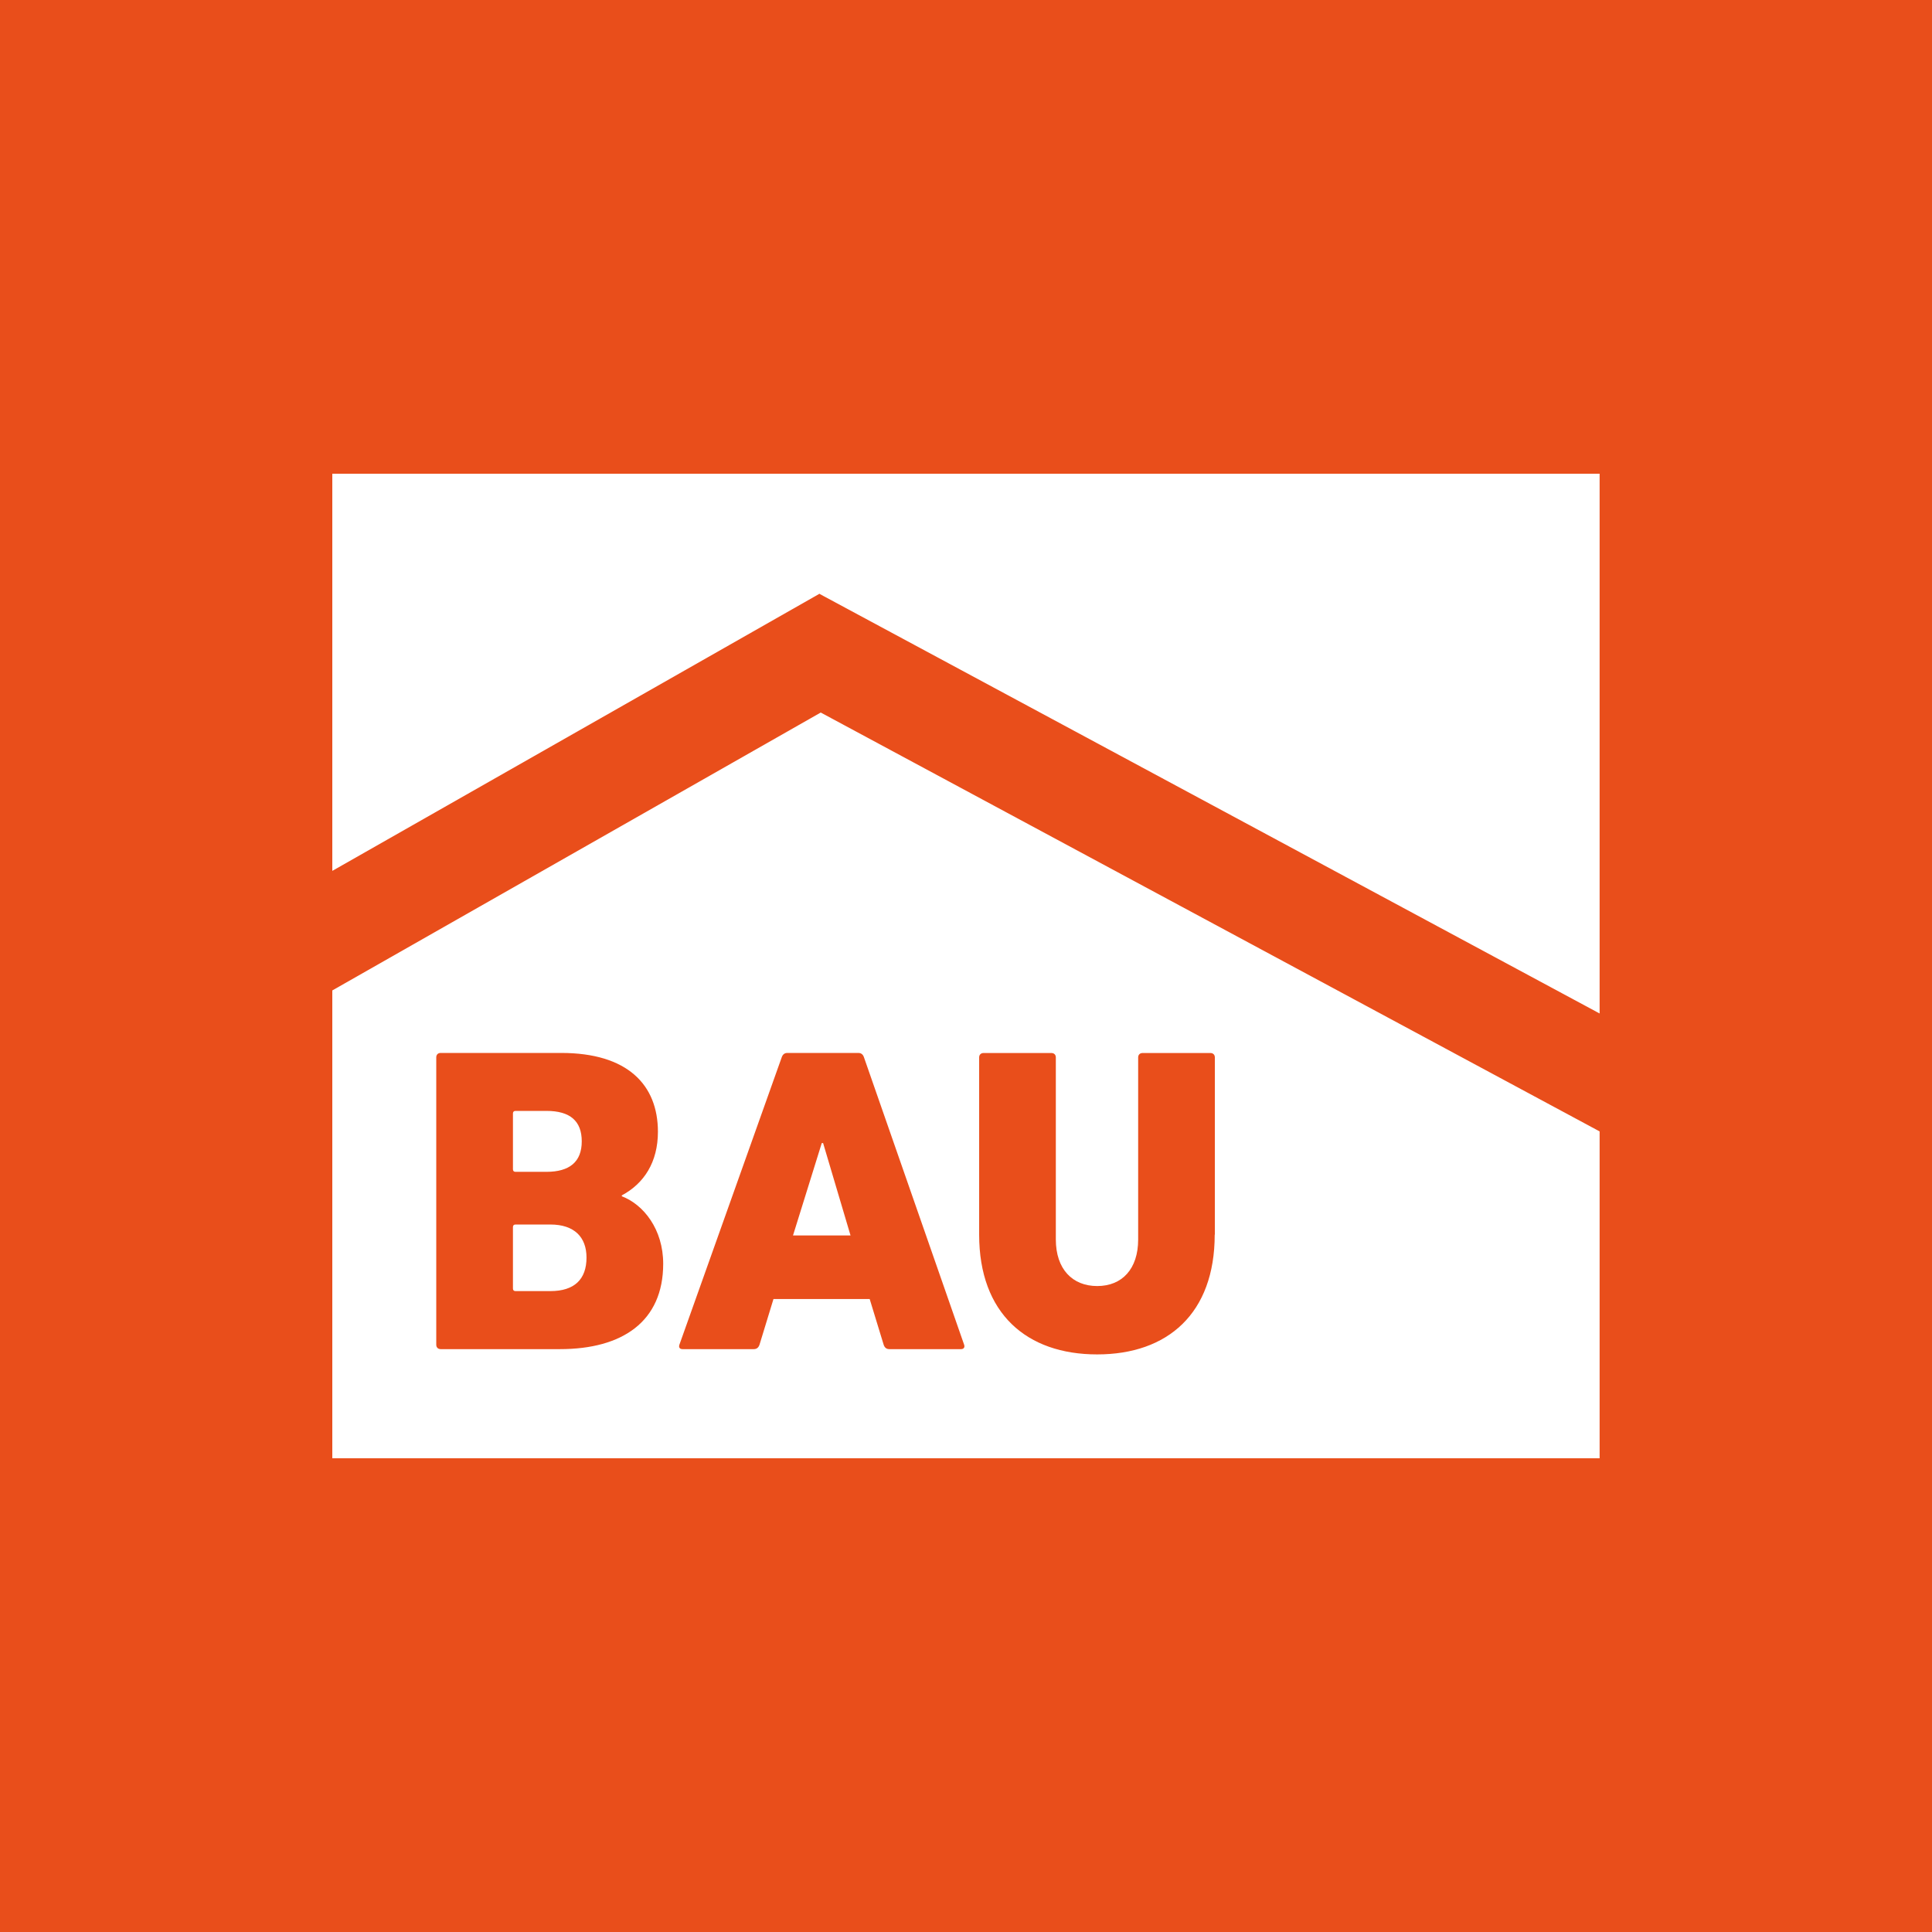
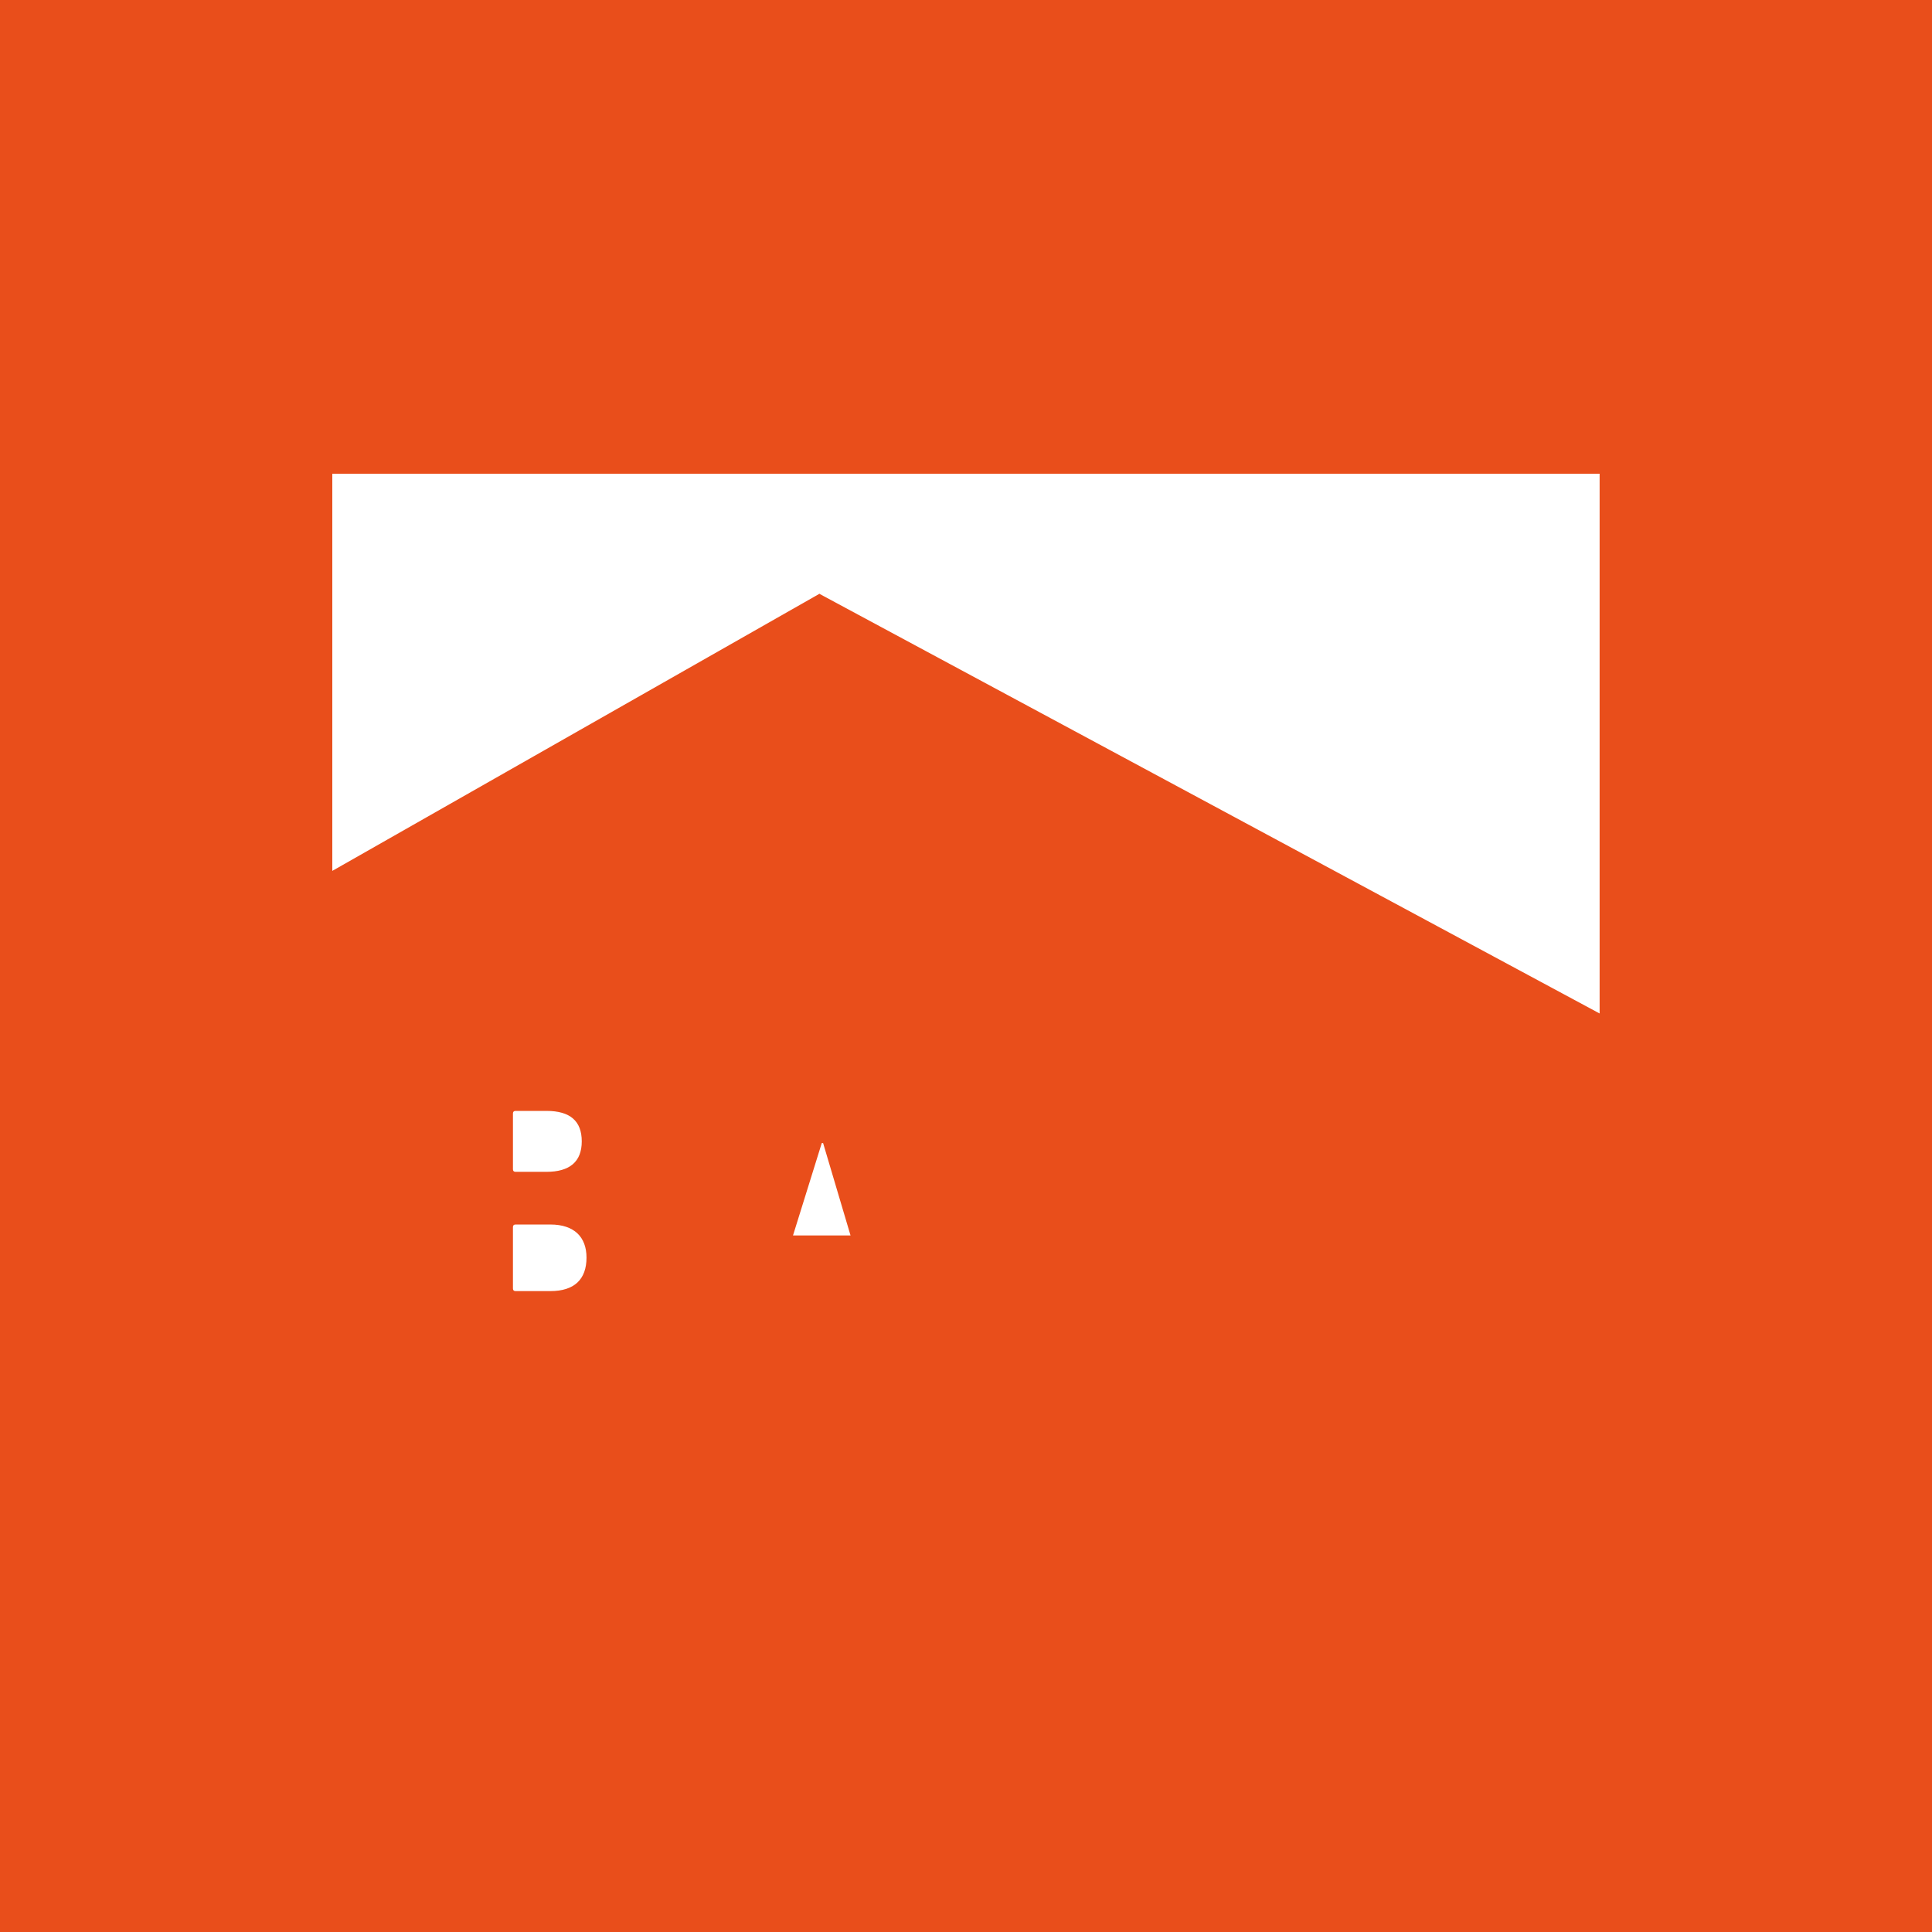
<svg xmlns="http://www.w3.org/2000/svg" id="Ebene_2" data-name="Ebene 2" viewBox="0 0 260 260">
  <defs>
    <style>
      .cls-1 {
        fill: #e94e1b;
      }

      .cls-1, .cls-2 {
        stroke-width: 0px;
      }

      .cls-2 {
        fill: #fff;
      }
    </style>
  </defs>
  <g id="Ebene_1-2" data-name="Ebene 1">
    <g>
      <rect class="cls-1" width="260" height="260" />
      <g>
        <polygon class="cls-2" points="110.22 79.94 110.24 79.9 110.26 79.91 110.28 79.9 110.3 79.93 215.27 136.39 215.27 63.75 44.72 63.75 44.72 117.2 110.22 79.94" />
        <g>
          <path class="cls-2" d="m74.07,164.79h-4.69c-.23,0-.35.12-.35.35v8.26c0,.23.12.35.35.35h4.69c3.22,0,4.86-1.58,4.86-4.51,0-2.75-1.64-4.45-4.86-4.45Z" />
          <path class="cls-2" d="m73.54,157.7c3.11,0,4.75-1.35,4.75-4.1s-1.58-4.1-4.75-4.1h-4.16c-.23,0-.35.12-.35.35v7.5c0,.23.12.35.35.35h4.16Z" />
-           <path class="cls-2" d="m215.27,162.21v-9.95l-104.82-56.37-65.73,37.4v62.96h170.55v-34.04h0Zm-139.91,19.35h-16.06c-.35,0-.59-.23-.59-.59v-38.68c0-.35.23-.59.59-.59h16.23c8.91,0,13.01,4.28,13.01,10.61,0,4.1-1.88,6.97-4.86,8.56v.12c2.93,1.11,5.57,4.45,5.57,9.08,0,7.79-5.51,11.49-13.89,11.49Zm53.99,0h-9.67c-.41,0-.64-.23-.76-.59l-1.88-6.15h-12.95l-1.88,6.15c-.12.35-.35.59-.76.59h-9.61c-.35,0-.53-.23-.41-.59l13.77-38.68c.12-.35.35-.59.76-.59h9.55c.41,0,.64.23.76.59l13.48,38.68c.12.35-.06.59-.41.59Zm34.12-15.41c0,10.61-6.33,16.12-15.82,16.12s-15.88-5.51-15.88-16.12v-23.85c0-.35.23-.59.59-.59h9.14c.35,0,.59.23.59.59v24.5c0,3.99,2.23,6.27,5.57,6.27s5.51-2.29,5.51-6.27v-24.5c0-.35.23-.59.59-.59h9.14c.35,0,.59.23.59.59v23.85Z" />
          <polygon class="cls-2" points="110.59 153.83 106.72 166.26 114.46 166.26 110.77 153.83 110.59 153.83" />
        </g>
      </g>
    </g>
  </g>
</svg>